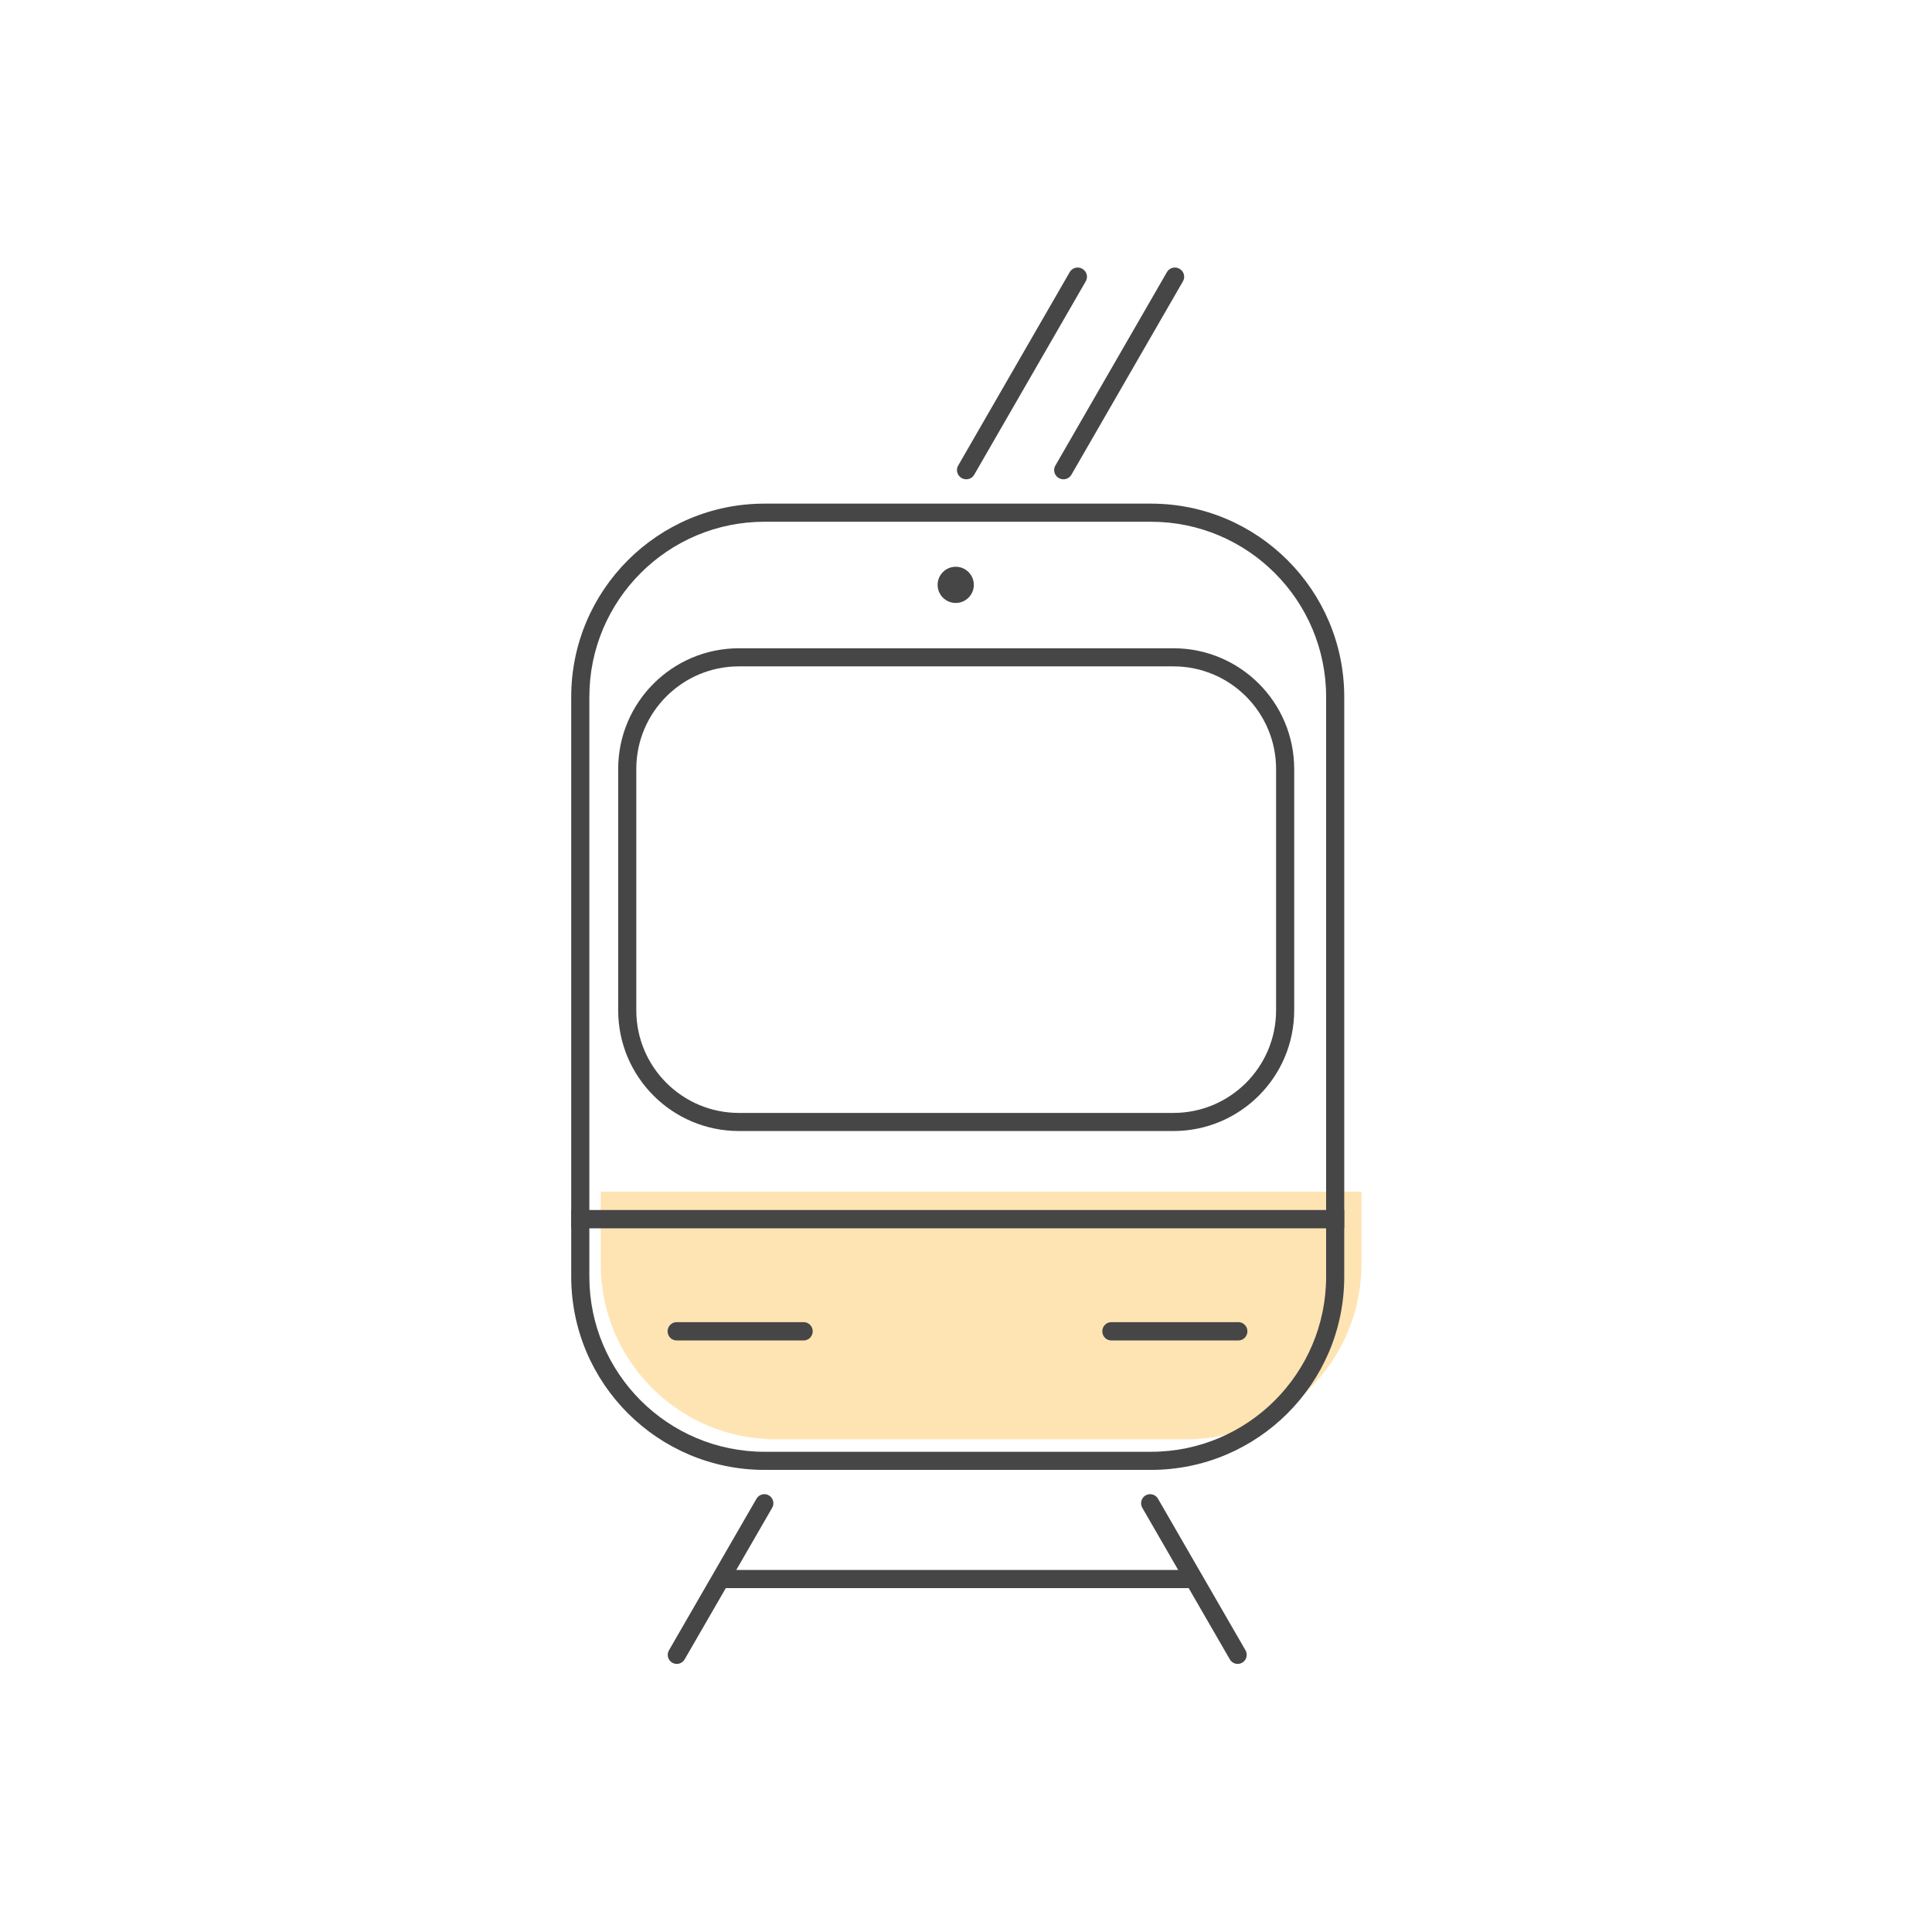
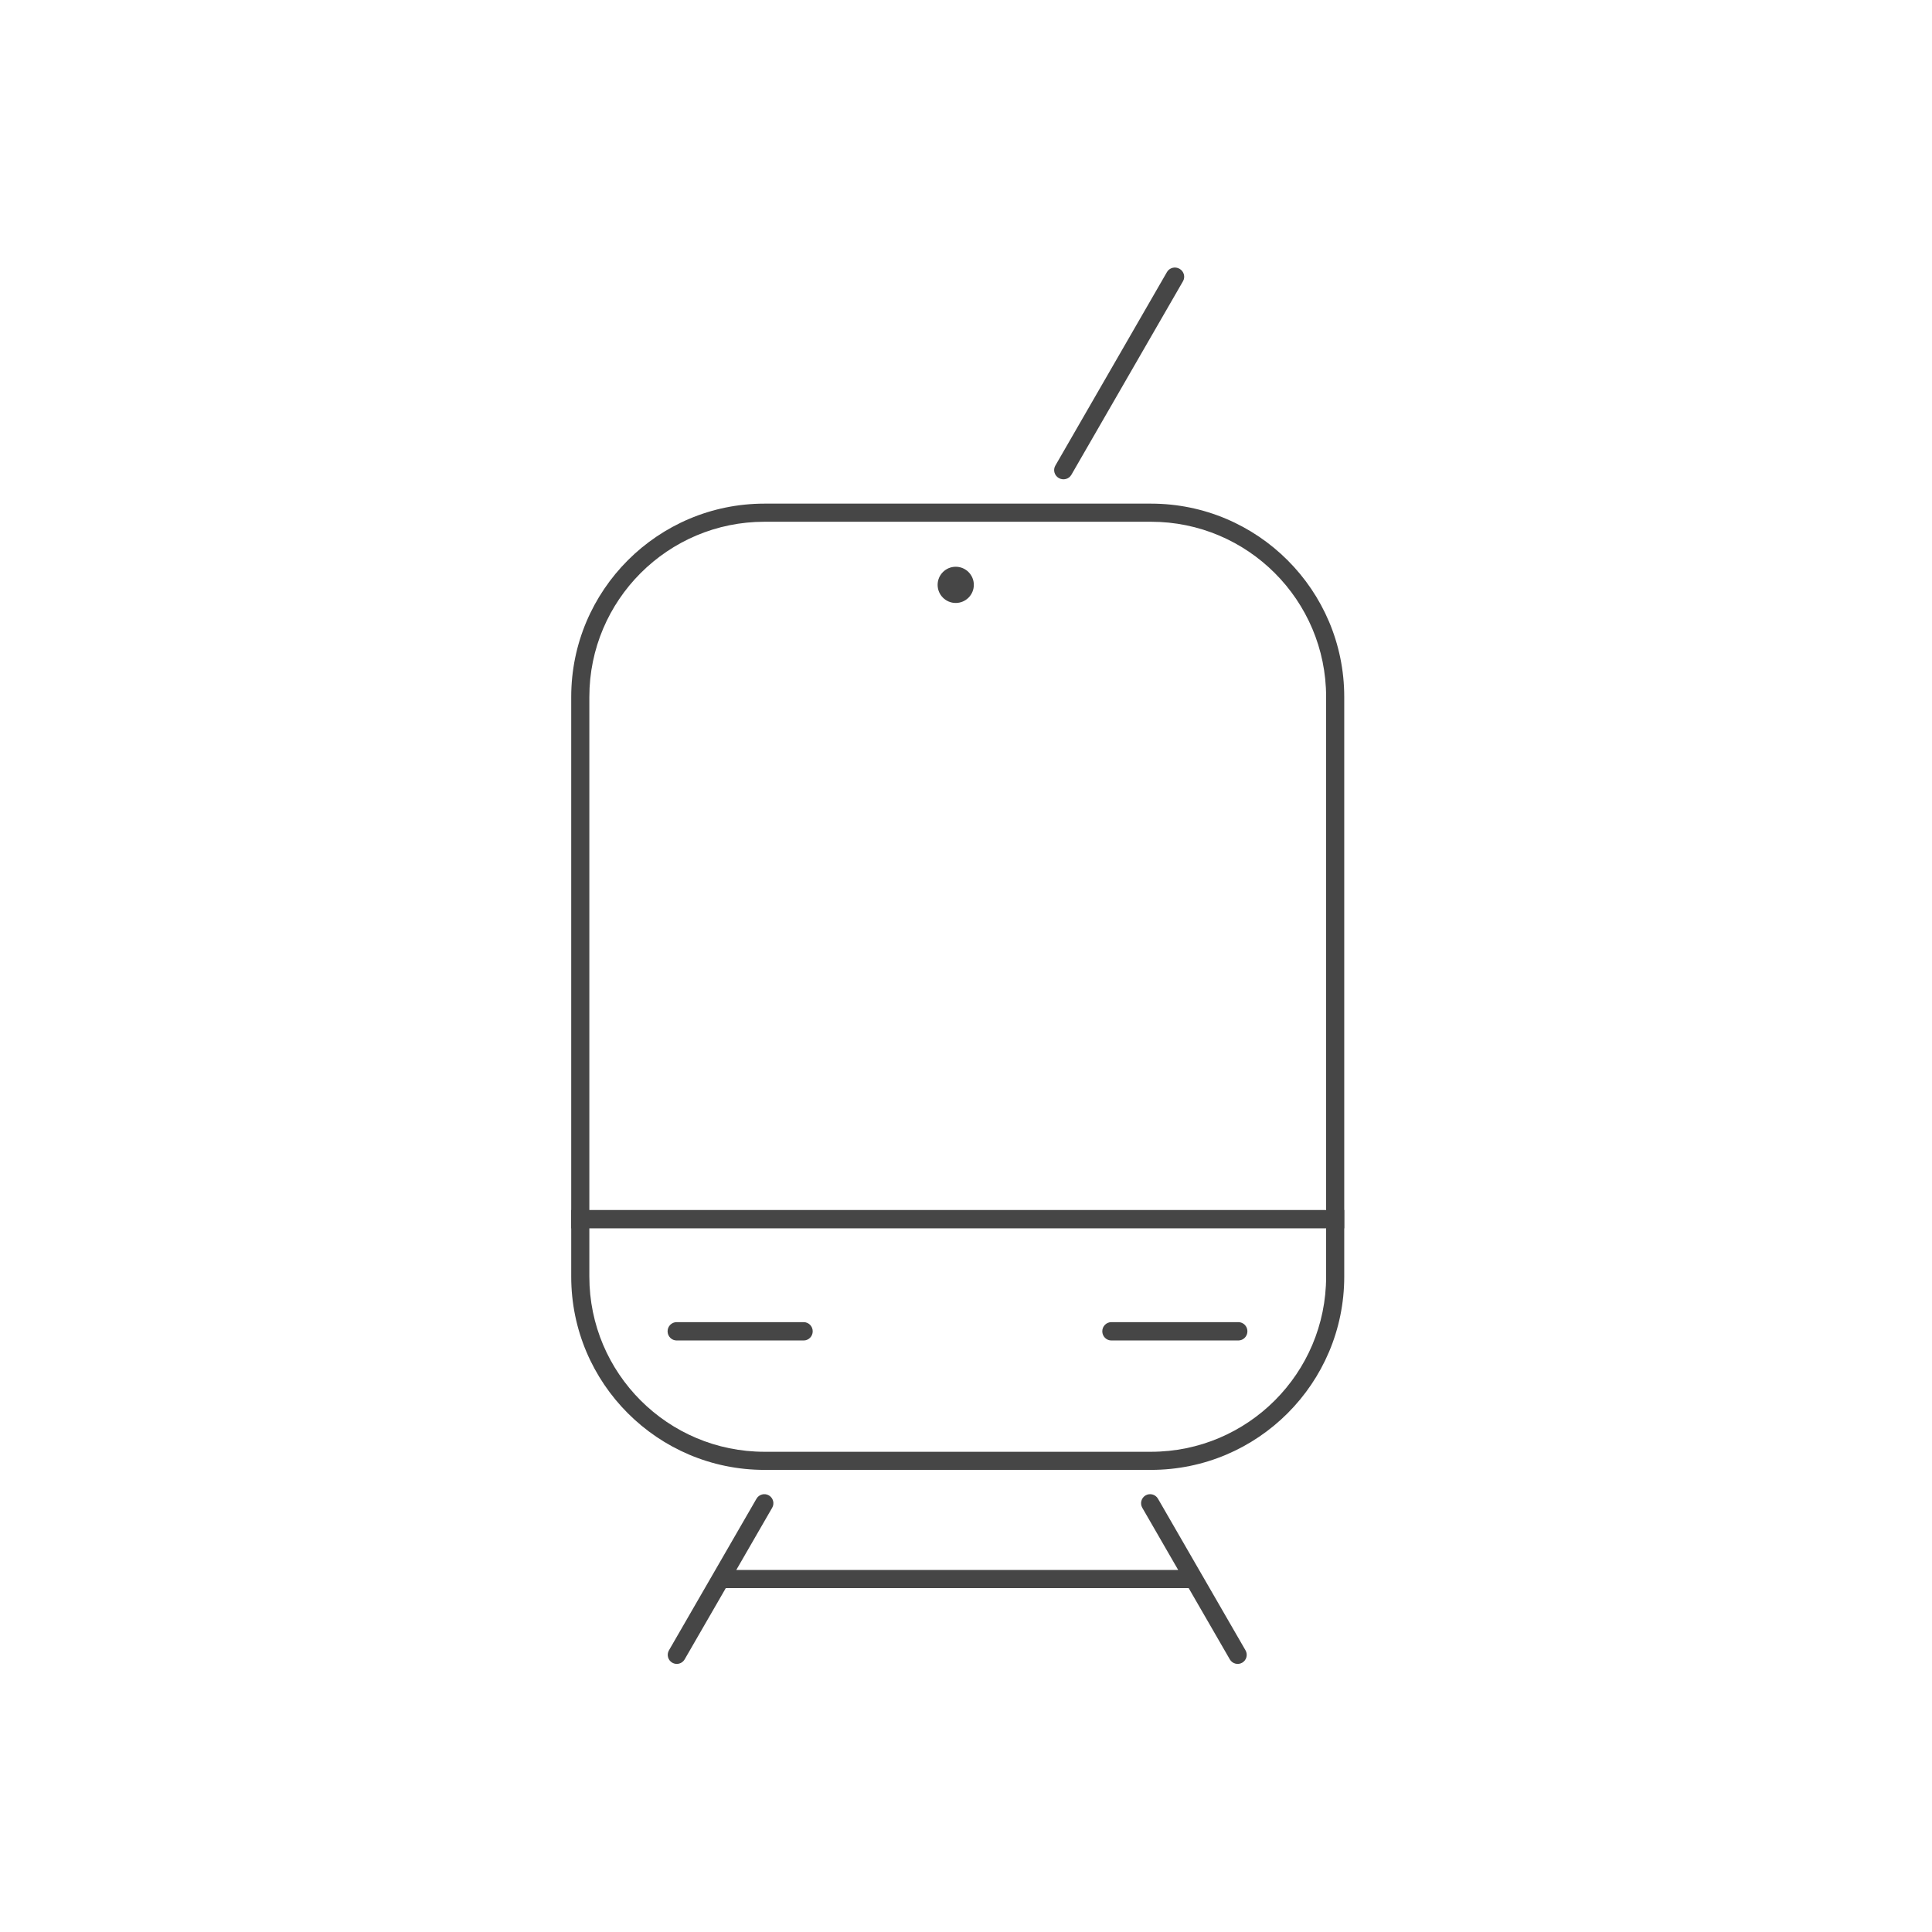
<svg xmlns="http://www.w3.org/2000/svg" width="100%" height="100%" viewBox="0 0 160 160" version="1.1" xml:space="preserve" style="fill-rule:evenodd;clip-rule:evenodd;stroke-linejoin:round;stroke-miterlimit:2;">
  <g transform="matrix(1,0,0,1,-228.522,10)">
    <g>
      <g transform="matrix(0.896,0,0,0.983,-137.138,-144.904)">
        <rect x="407.927" y="137.235" width="178.495" height="162.765" style="fill:none;" />
      </g>
      <g transform="matrix(1,0,0,1,49.146,7.798)">
        <g transform="matrix(1,0,0,1,0,2.043)">
          <path d="M239.483,111.679L236.075,117.582C235.868,117.941 235.409,118.064 235.05,117.857C234.692,117.65 234.569,117.191 234.776,116.832L242.026,104.275C242.233,103.917 242.692,103.794 243.05,104C243.409,104.207 243.532,104.667 243.325,105.025L240.35,110.179L276.95,110.179L273.975,105.025C273.768,104.667 273.891,104.207 274.25,104C274.608,103.794 275.067,103.917 275.274,104.275L282.524,116.832C282.731,117.191 282.608,117.65 282.25,117.857C281.891,118.064 281.432,117.941 281.225,117.582L277.817,111.679L239.483,111.679Z" style="fill:rgb(70,70,70);" />
        </g>
        <g>
          <g transform="matrix(1,0,0,1,-2.163,-14.677)">
-             <path d="M294.288,95.577L294.288,101.577C294.288,109.58 287.791,116.077 279.788,116.077C279.788,116.077 245.788,116.077 245.788,116.077C237.786,116.077 231.288,109.58 231.288,101.577L231.288,95.577L294.288,95.577Z" style="fill:rgb(255,228,179);" />
-           </g>
+             </g>
          <g transform="matrix(1.012,0,0,1.265,16.348,-17.971)">
            <path d="M271.099,45.76C271.099,38.777 264.012,33.108 255.284,33.108L223.655,33.108C214.927,33.108 207.84,38.777 207.84,45.76L207.84,83.715C207.84,90.697 214.927,96.366 223.655,96.366L255.284,96.366C264.012,96.366 271.099,90.697 271.099,83.715L271.099,45.76ZM269.616,45.76L269.616,83.715C269.616,90.043 263.194,95.18 255.284,95.18C255.284,95.18 223.655,95.18 223.655,95.18C215.745,95.18 209.323,90.043 209.323,83.715L209.323,45.76C209.323,39.432 215.745,34.294 223.655,34.294C223.655,34.294 255.284,34.294 255.284,34.294C263.194,34.294 269.616,39.432 269.616,45.76Z" style="fill:rgb(70,70,70);" />
          </g>
          <g transform="matrix(0.885,0,0,0.632,46.633,14.965)">
-             <path d="M271.099,48.923C271.099,40.194 266.037,33.108 259.802,33.108L219.136,33.108C212.902,33.108 207.84,40.194 207.84,48.923L207.84,80.552C207.84,89.28 212.902,96.366 219.136,96.366L259.802,96.366C266.037,96.366 271.099,89.28 271.099,80.552L271.099,48.923ZM269.404,48.923L269.404,80.552C269.404,87.971 265.102,93.994 259.802,93.994L219.136,93.994C213.837,93.994 209.535,87.971 209.535,80.552L209.535,48.923C209.535,41.504 213.837,35.48 219.136,35.48L259.802,35.48C265.102,35.48 269.404,41.504 269.404,48.923Z" style="fill:rgb(70,70,70);" />
-           </g>
+             </g>
          <g transform="matrix(1.012,0,0,0.024,16.348,81.615)">
            <rect x="207.84" y="33.108" width="63.258" height="63.258" style="fill:rgb(70,70,70);" />
          </g>
          <g transform="matrix(0.19,0,0,0.024,231.173,90.901)">
            <path d="M271.099,64.737C271.099,47.281 269.327,33.108 267.145,33.108L211.794,33.108C209.612,33.108 207.84,47.281 207.84,64.737C207.84,82.194 209.612,96.366 211.794,96.366L267.145,96.366C269.327,96.366 271.099,82.194 271.099,64.737Z" style="fill:rgb(70,70,70);" />
          </g>
          <g transform="matrix(0.19,0,0,0.024,195.173,90.901)">
            <path d="M271.099,64.737C271.099,47.281 269.327,33.108 267.145,33.108L211.794,33.108C209.612,33.108 207.84,47.281 207.84,64.737C207.84,82.194 209.612,96.366 211.794,96.366L267.145,96.366C269.327,96.366 271.099,82.194 271.099,64.737Z" style="fill:rgb(70,70,70);" />
          </g>
          <g transform="matrix(1.358,0,0,1.358,-94.188,-11.531)">
            <circle cx="259.73" cy="31.052" r="1.104" style="fill:rgb(70,70,70);" />
          </g>
        </g>
        <g transform="matrix(0.158,-0.274,0.021,0.012,232.865,77.965)">
          <path d="M271.099,64.737C271.099,47.281 270.036,33.108 268.726,33.108L210.213,33.108C208.903,33.108 207.84,47.281 207.84,64.737C207.84,82.194 208.903,96.366 210.213,96.366L268.726,96.366C270.036,96.366 271.099,82.194 271.099,64.737Z" style="fill:rgb(70,70,70);" />
        </g>
        <g transform="matrix(0.158,-0.274,0.021,0.012,224.815,77.965)">
-           <path d="M271.099,64.737C271.099,47.281 270.036,33.108 268.726,33.108L210.213,33.108C208.903,33.108 207.84,47.281 207.84,64.737C207.84,82.194 208.903,96.366 210.213,96.366L268.726,96.366C270.036,96.366 271.099,82.194 271.099,64.737Z" style="fill:rgb(70,70,70);" />
-         </g>
+           </g>
      </g>
    </g>
  </g>
</svg>